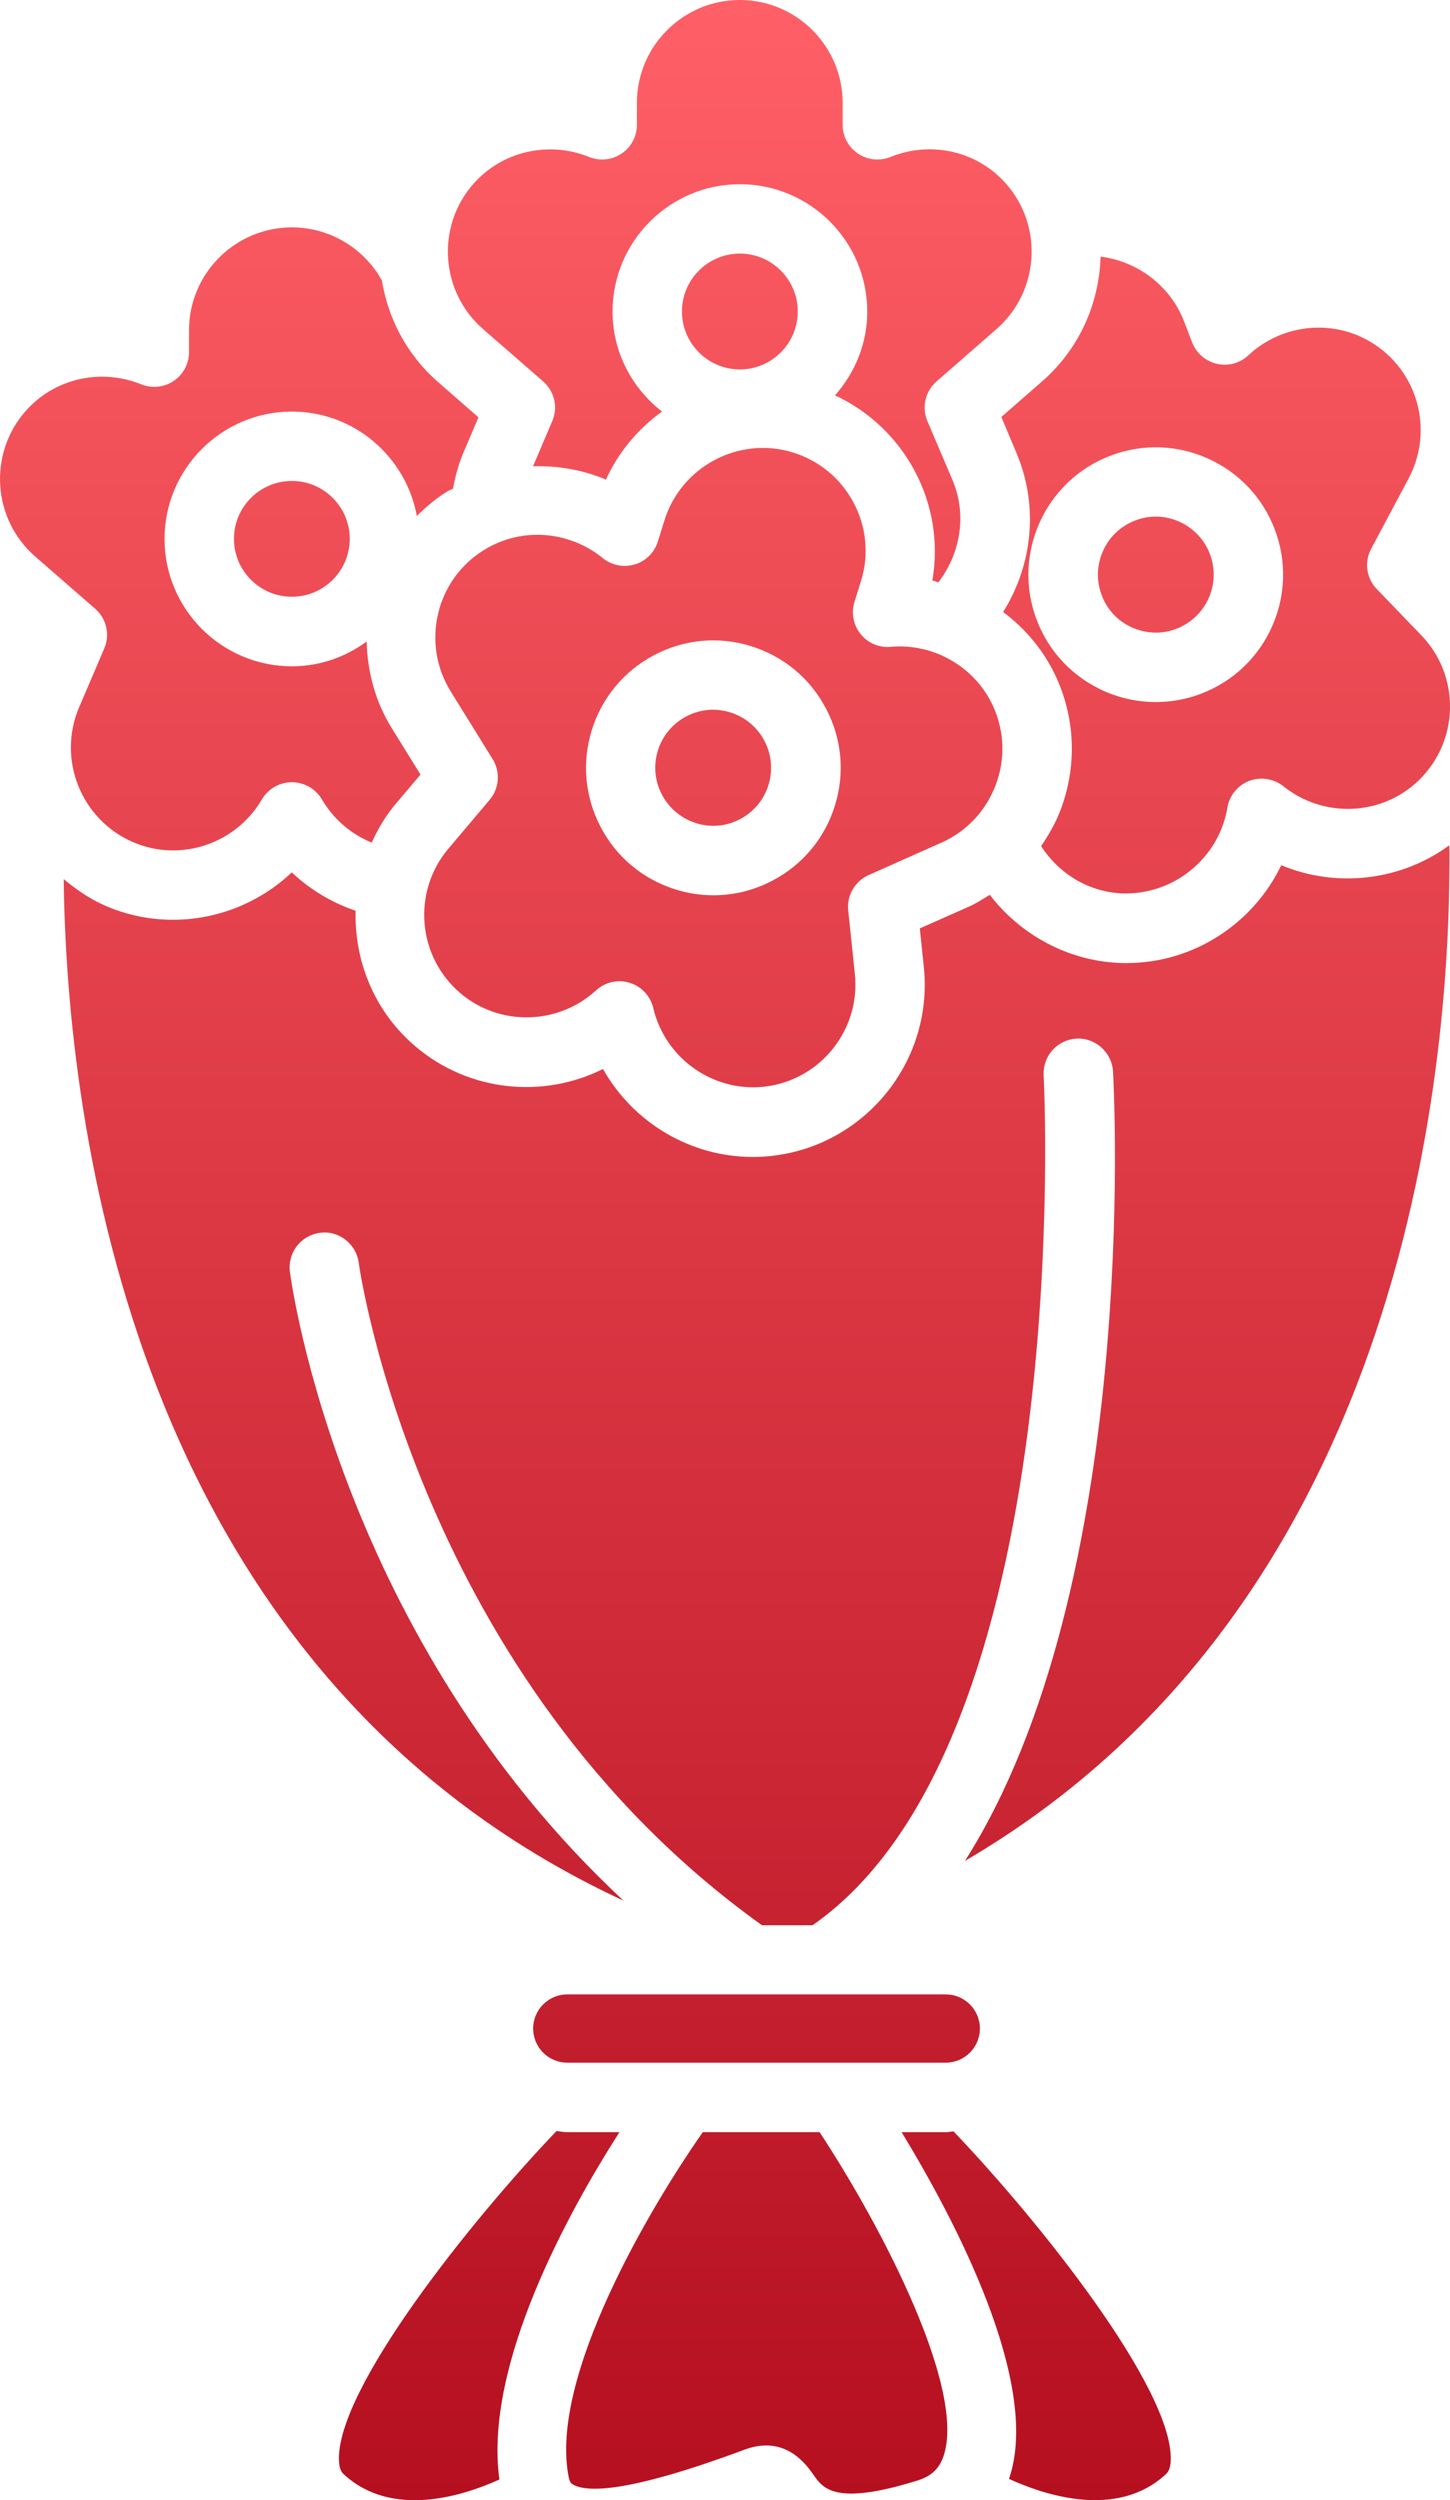
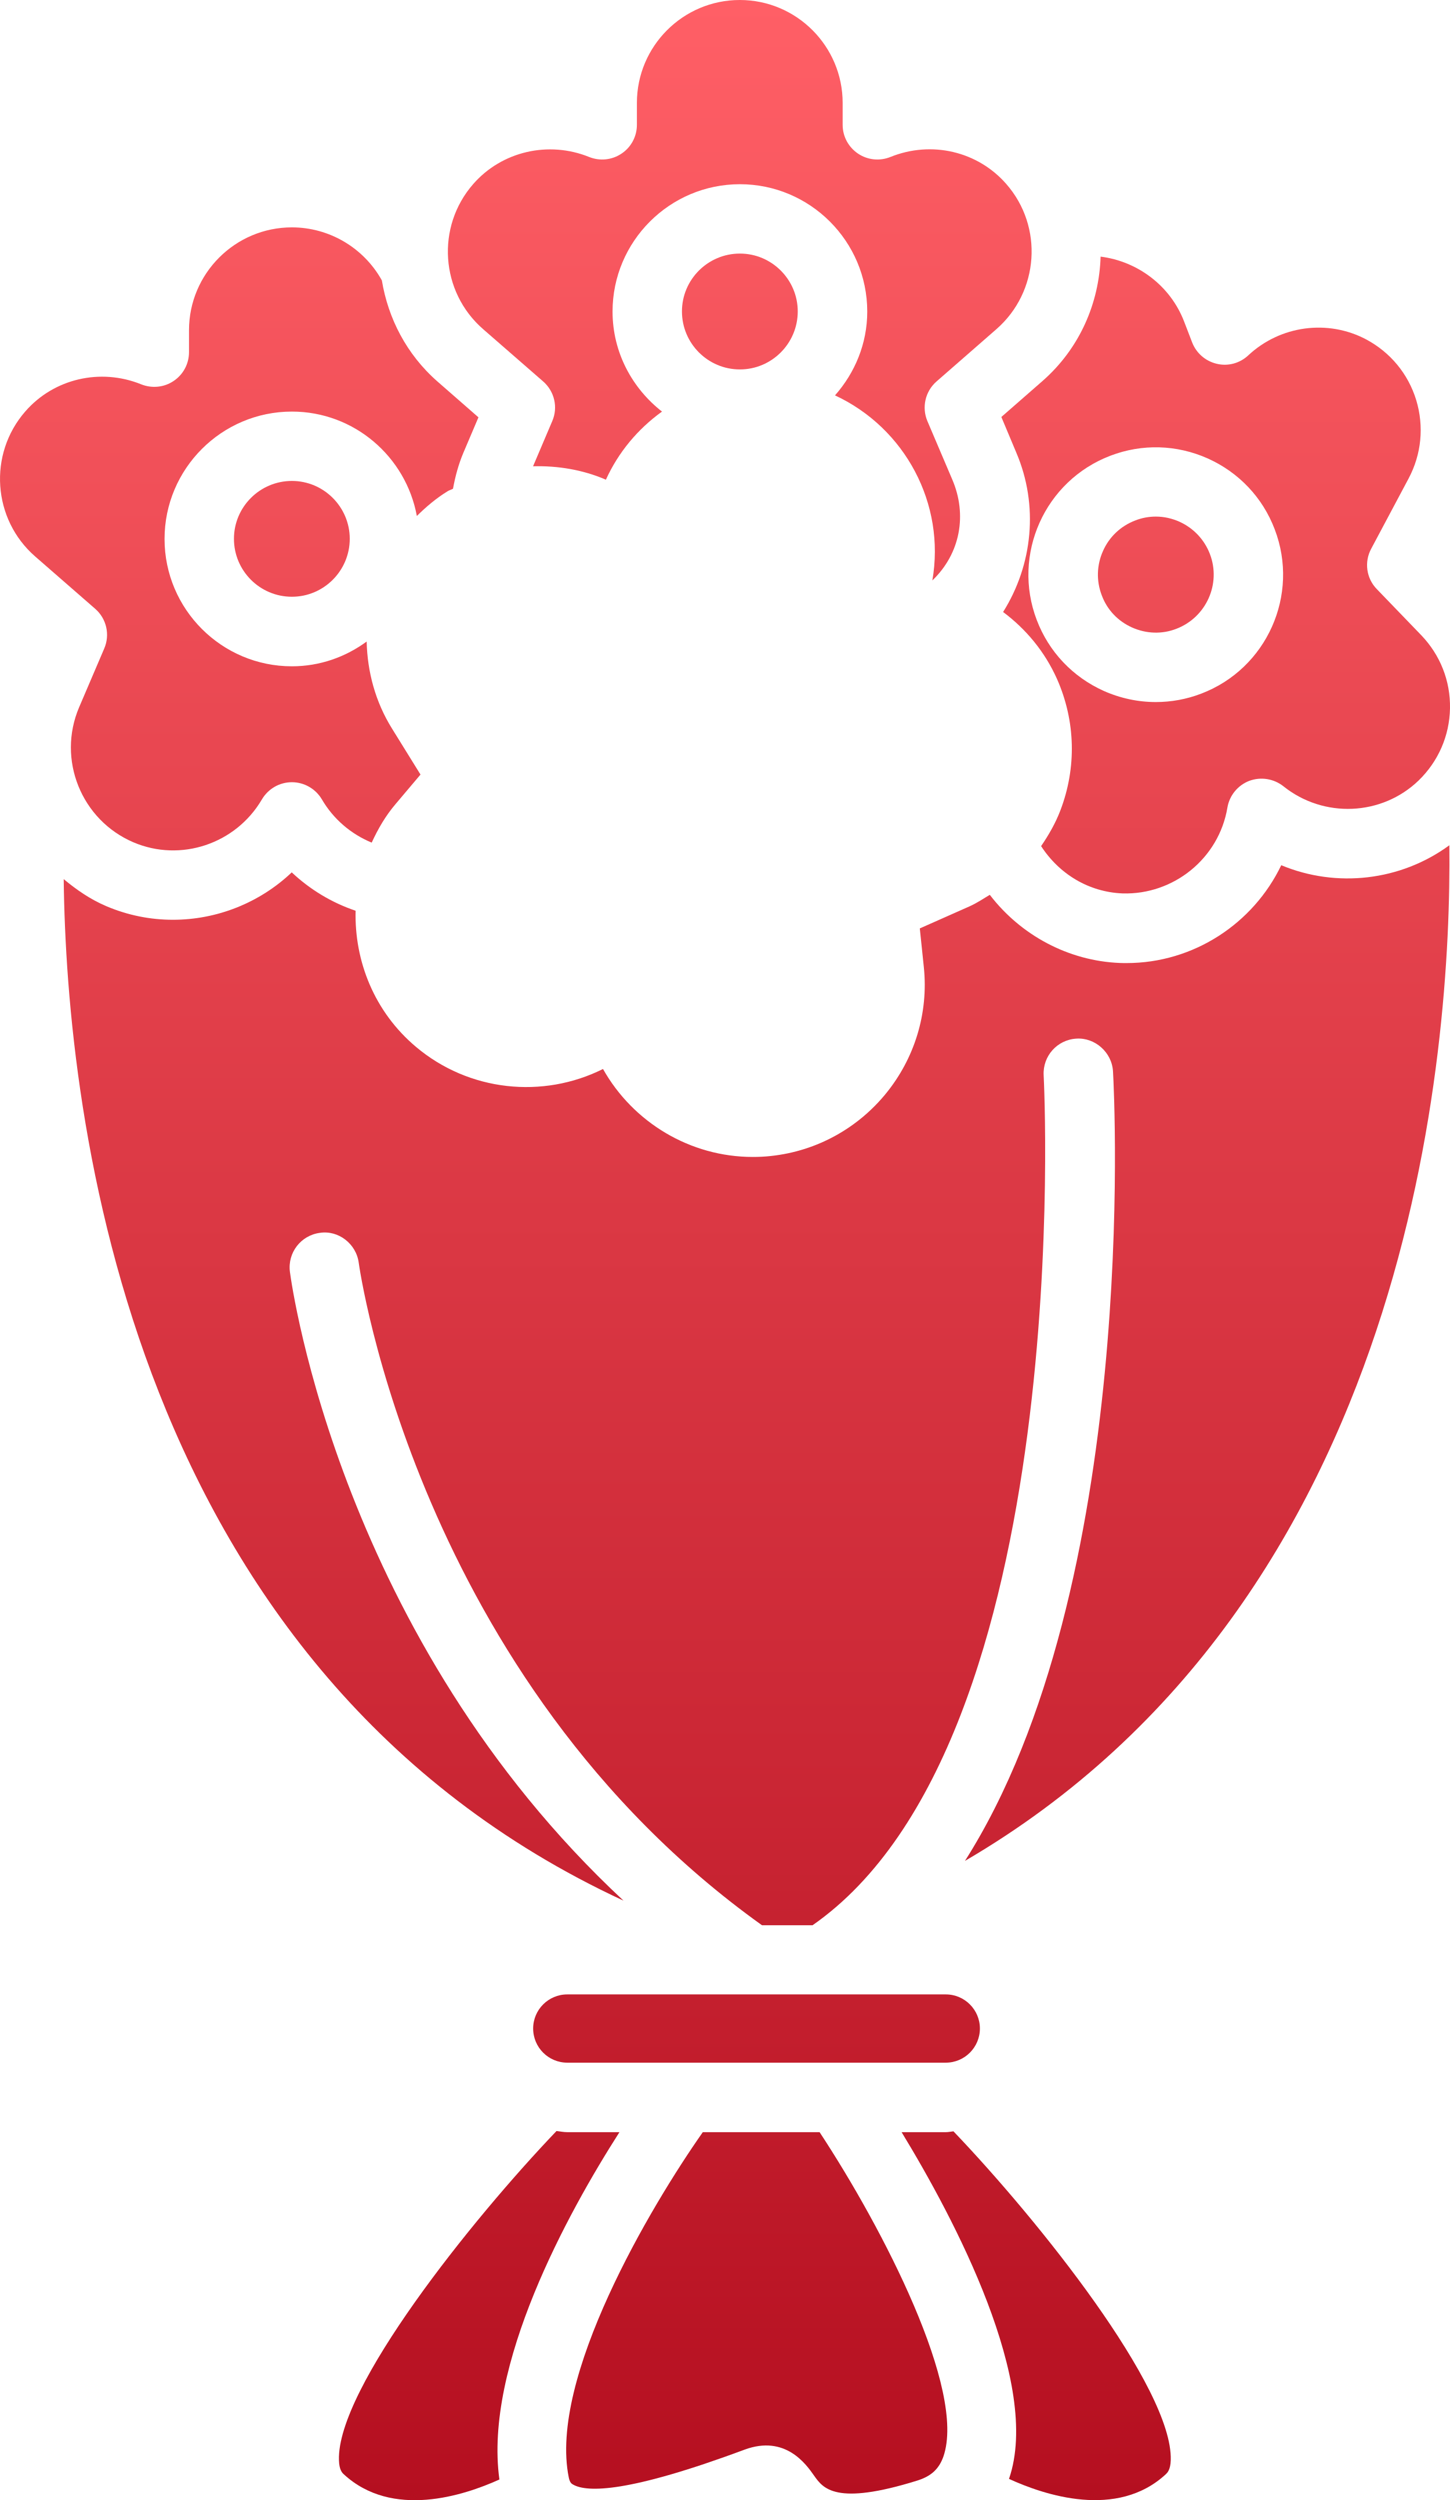
<svg xmlns="http://www.w3.org/2000/svg" width="29" height="50" viewBox="0 0 29 50" fill="none">
  <path d="M22.642 12.549C22.925 12.675 23.239 12.687 23.527 12.575C24.125 12.346 24.426 11.676 24.198 11.079C24.087 10.79 23.871 10.562 23.59 10.434C23.437 10.366 23.279 10.331 23.116 10.331C22.978 10.331 22.837 10.356 22.704 10.409C22.416 10.519 22.185 10.735 22.06 11.019C21.934 11.3 21.924 11.616 22.035 11.905C22.142 12.196 22.361 12.424 22.642 12.549Z" fill="url(#paint0_linear_535_178)" />
-   <path d="M10.864 7.629C11.09 7.827 11.165 8.148 11.044 8.424L10.661 9.325C11.157 9.312 11.654 9.393 12.118 9.593C12.367 9.046 12.753 8.582 13.24 8.231C12.643 7.764 12.251 7.046 12.251 6.231C12.251 4.828 13.393 3.684 14.798 3.684C16.201 3.684 17.345 4.826 17.345 6.231C17.345 6.876 17.096 7.458 16.7 7.907C18.105 8.56 18.913 10.08 18.647 11.608C18.69 11.616 18.725 11.639 18.767 11.646C19.214 11.064 19.342 10.289 19.049 9.598L18.549 8.424C18.431 8.148 18.504 7.827 18.73 7.629L19.929 6.582C20.782 5.837 20.873 4.534 20.127 3.681C19.555 3.024 18.627 2.808 17.809 3.139C17.596 3.225 17.352 3.202 17.159 3.071C16.968 2.941 16.853 2.728 16.853 2.497V2.058C16.853 0.923 15.93 0 14.796 0C13.661 0 12.738 0.923 12.738 2.058V2.497C12.738 2.728 12.623 2.944 12.432 3.071C12.239 3.202 11.995 3.225 11.782 3.139C10.969 2.811 10.036 3.026 9.464 3.681C8.718 4.534 8.806 5.837 9.662 6.582L10.864 7.629Z" fill="url(#paint1_linear_535_178)" />
-   <path d="M17.373 17.5L18.825 16.853C19.327 16.63 19.711 16.226 19.909 15.711C20.108 15.199 20.093 14.64 19.869 14.138C19.515 13.345 18.682 12.858 17.812 12.936C17.578 12.956 17.358 12.861 17.212 12.68C17.067 12.499 17.021 12.261 17.089 12.04L17.22 11.621C17.383 11.097 17.33 10.539 17.072 10.053C16.816 9.568 16.384 9.212 15.86 9.049C14.783 8.715 13.624 9.325 13.288 10.409L13.157 10.828C13.09 11.049 12.916 11.222 12.696 11.287C12.472 11.355 12.234 11.305 12.056 11.162C11.376 10.607 10.42 10.539 9.68 10.999C9.213 11.287 8.887 11.741 8.761 12.276C8.636 12.81 8.726 13.363 9.015 13.829L9.853 15.182C10.011 15.438 9.986 15.767 9.793 15.995L8.97 16.969C8.237 17.834 8.345 19.134 9.213 19.867C9.996 20.527 11.16 20.502 11.92 19.807C12.051 19.686 12.219 19.623 12.389 19.623C12.457 19.623 12.527 19.634 12.593 19.654C12.829 19.726 13.007 19.917 13.065 20.158C13.303 21.164 14.251 21.837 15.268 21.734C16.394 21.616 17.217 20.602 17.097 19.473L16.964 18.203C16.934 17.91 17.097 17.623 17.373 17.5ZM16.7 16.105C16.5 16.755 16.058 17.29 15.458 17.606C15.087 17.804 14.68 17.904 14.271 17.904C14.018 17.904 13.764 17.867 13.516 17.789C12.866 17.588 12.332 17.147 12.016 16.544C11.699 15.942 11.634 15.255 11.835 14.605C12.036 13.955 12.477 13.423 13.077 13.104C13.679 12.785 14.367 12.72 15.017 12.921C15.666 13.122 16.201 13.563 16.517 14.165C16.836 14.765 16.901 15.455 16.7 16.105Z" fill="url(#paint2_linear_535_178)" />
+   <path d="M10.864 7.629C11.09 7.827 11.165 8.148 11.044 8.424L10.661 9.325C11.157 9.312 11.654 9.393 12.118 9.593C12.367 9.046 12.753 8.582 13.24 8.231C12.643 7.764 12.251 7.046 12.251 6.231C12.251 4.828 13.393 3.684 14.798 3.684C16.201 3.684 17.345 4.826 17.345 6.231C17.345 6.876 17.096 7.458 16.7 7.907C18.105 8.56 18.913 10.08 18.647 11.608C19.214 11.064 19.342 10.289 19.049 9.598L18.549 8.424C18.431 8.148 18.504 7.827 18.73 7.629L19.929 6.582C20.782 5.837 20.873 4.534 20.127 3.681C19.555 3.024 18.627 2.808 17.809 3.139C17.596 3.225 17.352 3.202 17.159 3.071C16.968 2.941 16.853 2.728 16.853 2.497V2.058C16.853 0.923 15.93 0 14.796 0C13.661 0 12.738 0.923 12.738 2.058V2.497C12.738 2.728 12.623 2.944 12.432 3.071C12.239 3.202 11.995 3.225 11.782 3.139C10.969 2.811 10.036 3.026 9.464 3.681C8.718 4.534 8.806 5.837 9.662 6.582L10.864 7.629Z" fill="url(#paint1_linear_535_178)" />
  <path d="M20.326 9.052C20.777 10.108 20.654 11.297 20.062 12.239C20.519 12.58 20.895 13.031 21.139 13.576C21.512 14.417 21.535 15.353 21.206 16.211C21.108 16.467 20.973 16.7 20.822 16.921C21.184 17.478 21.773 17.84 22.453 17.867C23.47 17.897 24.378 17.169 24.548 16.151C24.589 15.907 24.757 15.704 24.985 15.616C25.216 15.531 25.474 15.571 25.668 15.724C26.473 16.369 27.635 16.319 28.372 15.609C28.766 15.227 28.99 14.715 29 14.166C29.01 13.616 28.804 13.097 28.422 12.7L27.537 11.782C27.326 11.566 27.281 11.24 27.424 10.974L28.172 9.569C28.43 9.084 28.483 8.527 28.325 8.003C28.164 7.476 27.808 7.047 27.324 6.788C26.558 6.382 25.607 6.507 24.965 7.107C24.797 7.265 24.558 7.33 24.335 7.275C24.109 7.222 23.926 7.062 23.843 6.848L23.685 6.437C23.409 5.712 22.749 5.225 22.012 5.132C21.984 6.058 21.595 6.969 20.845 7.624L20.027 8.339L20.326 9.052ZM22.207 9.114C22.842 8.871 23.535 8.891 24.157 9.169C24.777 9.448 25.253 9.95 25.494 10.585C25.996 11.897 25.336 13.373 24.024 13.872C23.73 13.985 23.422 14.04 23.116 14.04C22.762 14.04 22.408 13.965 22.074 13.817C21.455 13.538 20.978 13.037 20.735 12.399C20.235 11.089 20.895 9.614 22.207 9.114Z" fill="url(#paint3_linear_535_178)" />
-   <path d="M14.605 14.246C14.492 14.211 14.379 14.193 14.264 14.193C14.075 14.193 13.892 14.239 13.722 14.329C13.448 14.474 13.247 14.718 13.157 15.011C13.067 15.307 13.094 15.621 13.24 15.895C13.385 16.168 13.629 16.369 13.922 16.462C14.221 16.555 14.532 16.525 14.806 16.379C15.079 16.233 15.28 15.99 15.37 15.697C15.46 15.4 15.433 15.089 15.287 14.813C15.144 14.54 14.901 14.339 14.605 14.246Z" fill="url(#paint4_linear_535_178)" />
  <path d="M2.084 12.971L1.582 14.145C1.138 15.189 1.625 16.399 2.669 16.845C3.612 17.247 4.716 16.878 5.238 15.987C5.364 15.774 5.59 15.643 5.838 15.643C6.084 15.643 6.312 15.774 6.438 15.987C6.668 16.381 7.02 16.68 7.434 16.851C7.559 16.579 7.71 16.316 7.913 16.078L8.41 15.49L7.838 14.567C7.509 14.037 7.348 13.44 7.333 12.83C6.912 13.139 6.397 13.325 5.838 13.325C4.433 13.325 3.291 12.183 3.291 10.778C3.291 9.375 4.433 8.231 5.838 8.231C7.085 8.231 8.119 9.134 8.337 10.319C8.523 10.135 8.723 9.965 8.952 9.824C8.987 9.802 9.025 9.794 9.06 9.774C9.105 9.528 9.17 9.285 9.268 9.054L9.569 8.346L8.751 7.631C8.129 7.086 7.762 6.364 7.637 5.606C7.635 5.603 7.632 5.601 7.632 5.598C7.268 4.951 6.581 4.547 5.838 4.547C4.704 4.547 3.78 5.47 3.78 6.605V7.044C3.78 7.275 3.665 7.49 3.474 7.618C3.281 7.749 3.038 7.771 2.824 7.686C2.006 7.355 1.076 7.573 0.506 8.228C-0.239 9.081 -0.151 10.384 0.704 11.129L1.904 12.175C2.129 12.371 2.205 12.692 2.084 12.971Z" fill="url(#paint5_linear_535_178)" />
  <path d="M14.798 7.388C15.435 7.388 15.955 6.868 15.955 6.228C15.955 5.591 15.435 5.071 14.798 5.071C14.158 5.071 13.639 5.591 13.639 6.228C13.639 6.868 14.158 7.388 14.798 7.388Z" fill="url(#paint6_linear_535_178)" />
  <path d="M18.916 42.64H18.032C19.086 44.371 20.835 47.671 20.18 49.574C20.885 49.897 22.341 50.386 23.319 49.478C23.344 49.453 23.41 49.395 23.415 49.197C23.457 47.764 20.775 44.407 19.069 42.623C19.016 42.628 18.968 42.64 18.916 42.64Z" fill="url(#paint7_linear_535_178)" />
  <path d="M14.056 42.64C13.012 44.126 10.969 47.563 11.376 49.548C11.398 49.654 11.434 49.671 11.464 49.689C11.747 49.847 12.573 49.852 14.891 48.989C15.707 48.688 16.123 49.282 16.281 49.508C16.462 49.764 16.71 50.116 18.341 49.609C18.625 49.521 18.78 49.375 18.868 49.127C19.327 47.799 17.666 44.575 16.392 42.64L14.056 42.64Z" fill="url(#paint8_linear_535_178)" />
  <path d="M25.625 17.303C25.063 18.474 23.868 19.26 22.531 19.26C22.486 19.26 22.443 19.26 22.398 19.258C21.364 19.217 20.413 18.7 19.796 17.895C19.663 17.975 19.535 18.061 19.39 18.126L18.396 18.567L18.476 19.335C18.674 21.222 17.299 22.921 15.41 23.119C15.29 23.132 15.172 23.137 15.054 23.137C13.804 23.137 12.662 22.447 12.06 21.378C10.861 21.978 9.378 21.832 8.314 20.931C7.486 20.231 7.087 19.222 7.112 18.213C6.636 18.053 6.199 17.789 5.835 17.446C5.19 18.058 4.335 18.394 3.459 18.394C3.01 18.394 2.558 18.306 2.124 18.121C1.805 17.985 1.529 17.794 1.274 17.581C1.331 22.337 2.576 33.423 12.47 38.01C6.826 32.756 5.841 25.76 5.798 25.433C5.75 25.052 6.016 24.706 6.397 24.655C6.769 24.598 7.125 24.874 7.175 25.255C7.185 25.338 8.342 33.567 15.24 38.502H16.251C21.545 34.813 20.88 21.637 20.873 21.503C20.853 21.12 21.144 20.793 21.528 20.771C21.896 20.746 22.238 21.042 22.26 21.426C22.288 21.915 22.78 31.737 19.299 37.215C28.27 31.978 29.032 20.961 28.987 16.904C28.011 17.619 26.729 17.762 25.625 17.303Z" fill="url(#paint9_linear_535_178)" />
  <path d="M4.679 10.775C4.679 11.415 5.198 11.934 5.838 11.934C6.475 11.934 6.995 11.415 6.995 10.775C6.995 10.138 6.475 9.618 5.838 9.618C5.198 9.618 4.679 10.138 4.679 10.775Z" fill="url(#paint10_linear_535_178)" />
  <path d="M12.389 42.64H11.348C11.273 42.64 11.203 42.625 11.13 42.617C9.424 44.401 6.734 47.767 6.779 49.199C6.784 49.398 6.847 49.455 6.874 49.48C7.843 50.376 9.273 49.91 9.988 49.586C9.674 47.31 11.355 44.256 12.389 42.64Z" fill="url(#paint11_linear_535_178)" />
  <path d="M18.916 41.25C19.292 41.25 19.598 40.944 19.598 40.567C19.598 40.191 19.292 39.885 18.916 39.885H11.345C10.969 39.885 10.663 40.191 10.663 40.567C10.663 40.944 10.969 41.25 11.345 41.25H18.916Z" fill="url(#paint12_linear_535_178)" />
  <defs>
    <linearGradient id="paint0_linear_535_178" x1="14.5" y1="0" x2="14.5" y2="50" gradientUnits="userSpaceOnUse">
      <stop stop-color="#FF5F66" />
      <stop offset="1" stop-color="#B50F20" />
    </linearGradient>
    <linearGradient id="paint1_linear_535_178" x1="14.5" y1="0" x2="14.5" y2="50" gradientUnits="userSpaceOnUse">
      <stop stop-color="#FF5F66" />
      <stop offset="1" stop-color="#B50F20" />
    </linearGradient>
    <linearGradient id="paint2_linear_535_178" x1="14.5" y1="0" x2="14.5" y2="50" gradientUnits="userSpaceOnUse">
      <stop stop-color="#FF5F66" />
      <stop offset="1" stop-color="#B50F20" />
    </linearGradient>
    <linearGradient id="paint3_linear_535_178" x1="14.5" y1="0" x2="14.5" y2="50" gradientUnits="userSpaceOnUse">
      <stop stop-color="#FF5F66" />
      <stop offset="1" stop-color="#B50F20" />
    </linearGradient>
    <linearGradient id="paint4_linear_535_178" x1="14.5" y1="0" x2="14.5" y2="50" gradientUnits="userSpaceOnUse">
      <stop stop-color="#FF5F66" />
      <stop offset="1" stop-color="#B50F20" />
    </linearGradient>
    <linearGradient id="paint5_linear_535_178" x1="14.5" y1="0" x2="14.5" y2="50" gradientUnits="userSpaceOnUse">
      <stop stop-color="#FF5F66" />
      <stop offset="1" stop-color="#B50F20" />
    </linearGradient>
    <linearGradient id="paint6_linear_535_178" x1="14.5" y1="0" x2="14.5" y2="50" gradientUnits="userSpaceOnUse">
      <stop stop-color="#FF5F66" />
      <stop offset="1" stop-color="#B50F20" />
    </linearGradient>
    <linearGradient id="paint7_linear_535_178" x1="14.5" y1="0" x2="14.5" y2="50" gradientUnits="userSpaceOnUse">
      <stop stop-color="#FF5F66" />
      <stop offset="1" stop-color="#B50F20" />
    </linearGradient>
    <linearGradient id="paint8_linear_535_178" x1="14.5" y1="0" x2="14.5" y2="50" gradientUnits="userSpaceOnUse">
      <stop stop-color="#FF5F66" />
      <stop offset="1" stop-color="#B50F20" />
    </linearGradient>
    <linearGradient id="paint9_linear_535_178" x1="14.5" y1="0" x2="14.5" y2="50" gradientUnits="userSpaceOnUse">
      <stop stop-color="#FF5F66" />
      <stop offset="1" stop-color="#B50F20" />
    </linearGradient>
    <linearGradient id="paint10_linear_535_178" x1="14.5" y1="0" x2="14.5" y2="50" gradientUnits="userSpaceOnUse">
      <stop stop-color="#FF5F66" />
      <stop offset="1" stop-color="#B50F20" />
    </linearGradient>
    <linearGradient id="paint11_linear_535_178" x1="14.5" y1="0" x2="14.5" y2="50" gradientUnits="userSpaceOnUse">
      <stop stop-color="#FF5F66" />
      <stop offset="1" stop-color="#B50F20" />
    </linearGradient>
    <linearGradient id="paint12_linear_535_178" x1="14.5" y1="0" x2="14.5" y2="50" gradientUnits="userSpaceOnUse">
      <stop stop-color="#FF5F66" />
      <stop offset="1" stop-color="#B50F20" />
    </linearGradient>
  </defs>
</svg>